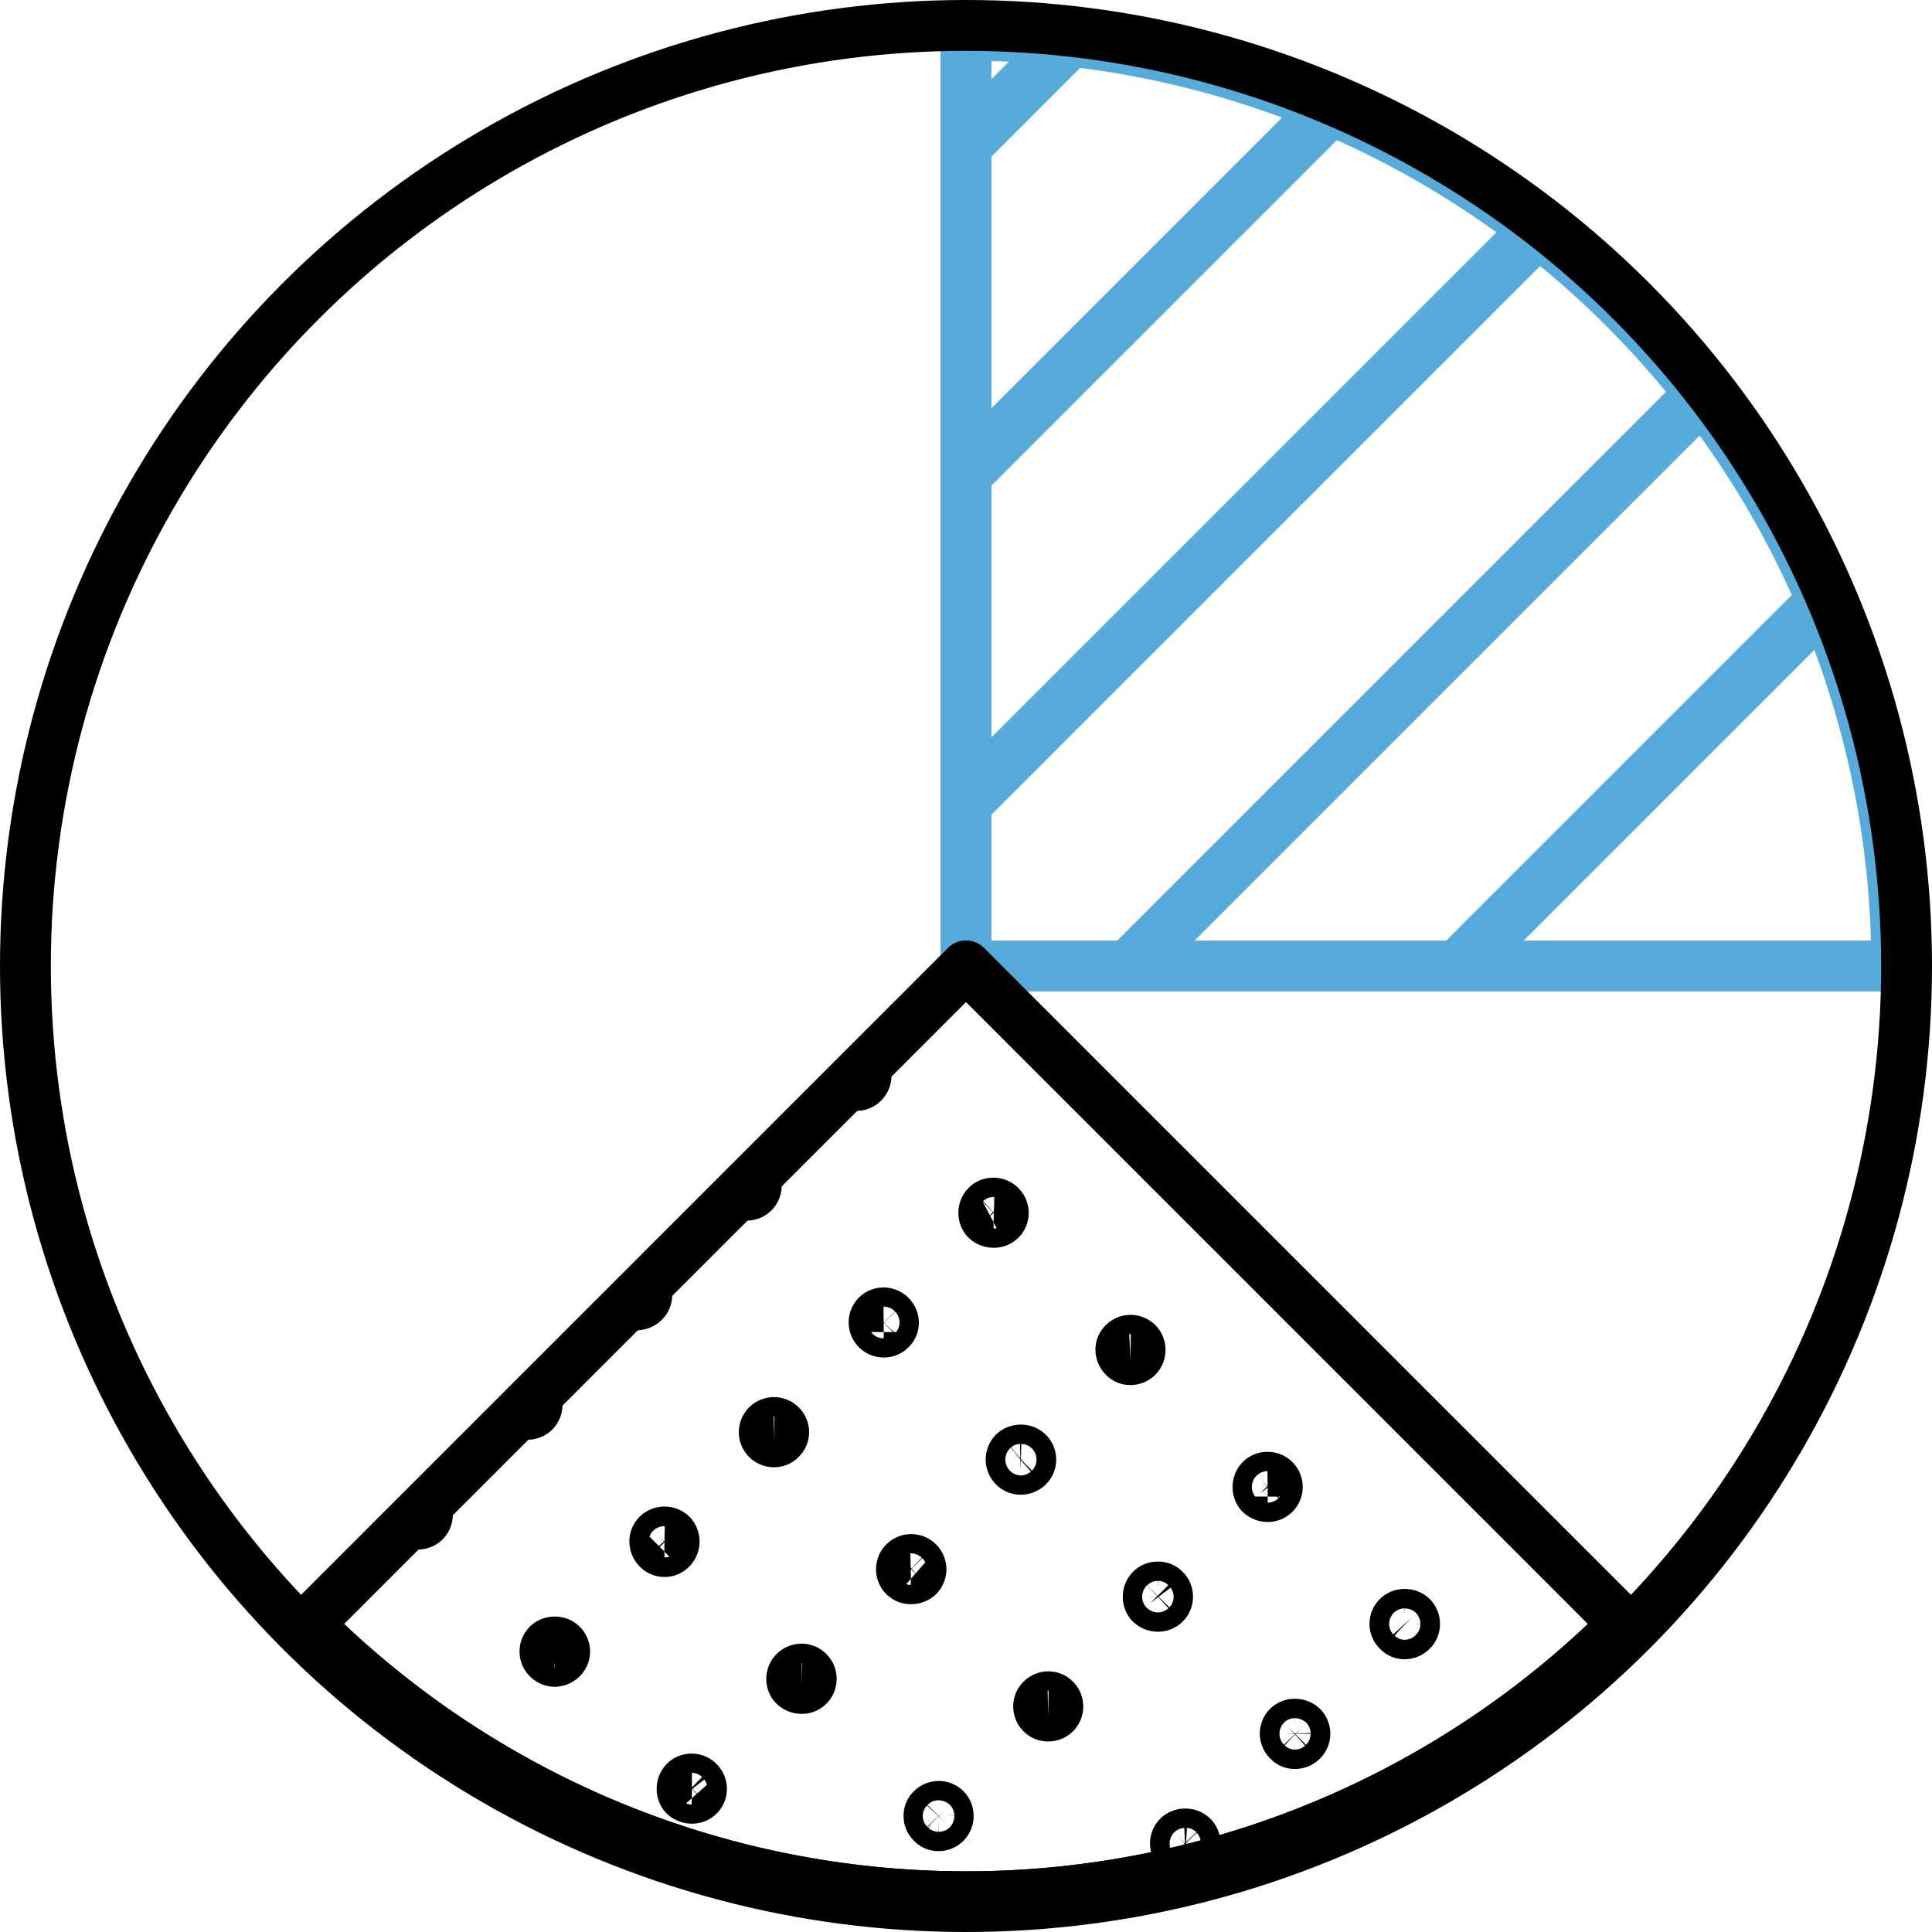
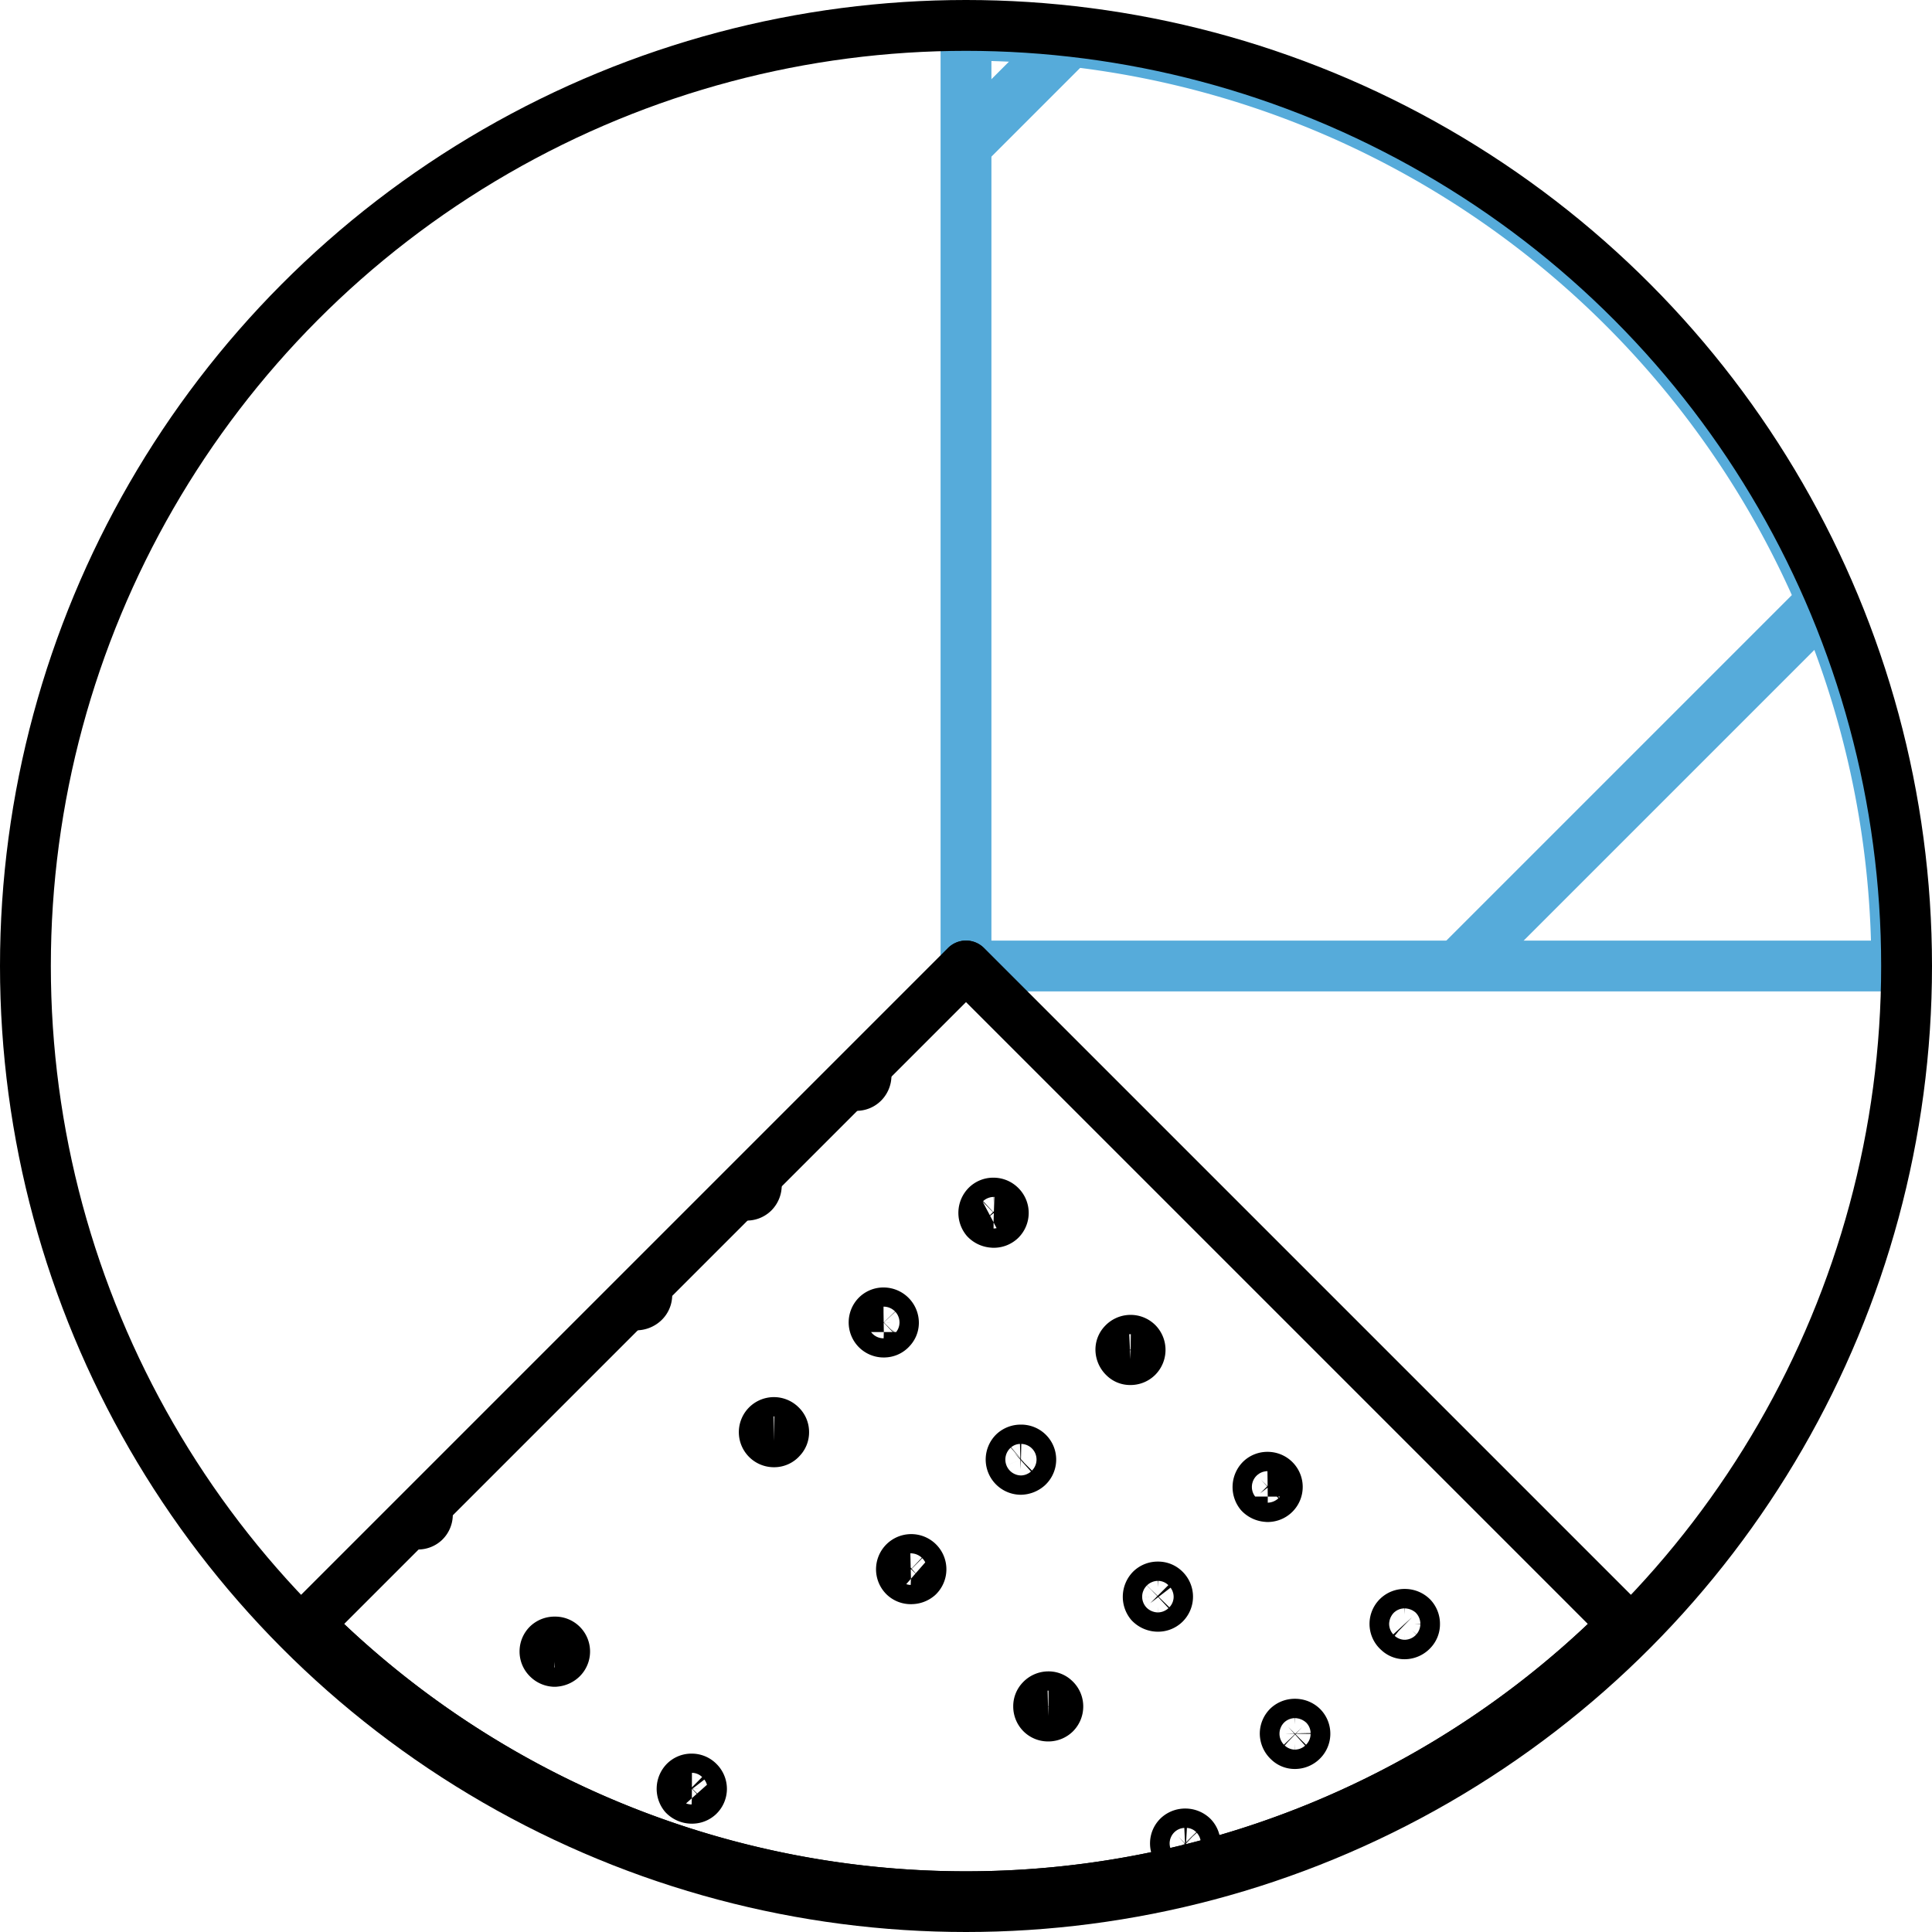
<svg xmlns="http://www.w3.org/2000/svg" width="76" height="76" viewBox="0 0 76 76">
  <defs>
    <clipPath id="clip-path">
      <path id="Tracé_1556" data-name="Tracé 1556" d="M429,206.995v36.613h36.613A36.613,36.613,0,0,0,429,206.995Z" transform="translate(-429 -206.995)" fill="none" stroke="#56abda" stroke-linecap="round" stroke-linejoin="round" stroke-width="2" />
    </clipPath>
    <clipPath id="clip-path-2">
      <path id="Tracé_1564" data-name="Tracé 1564" d="M412.029,256.885a36.617,36.617,0,0,0,51.78,0l-25.89-25.89Z" transform="translate(-412.029 -230.995)" fill="none" stroke="#000" stroke-linecap="round" stroke-linejoin="round" stroke-width="2" />
    </clipPath>
  </defs>
  <g id="Groupe_11818" data-name="Groupe 11818" transform="translate(-715 -347)">
    <g id="Groupe_11734" data-name="Groupe 11734" transform="translate(311.387 141.392)">
      <g id="Groupe_11729" data-name="Groupe 11729" transform="translate(441.613 206.995)">
        <g id="Groupe_11728" data-name="Groupe 11728" clip-path="url(#clip-path)">
          <g id="Groupe_11727" data-name="Groupe 11727" transform="translate(-52.87 -16.257)">
            <path id="Tracé_1551" data-name="Tracé 1551" d="M394.42,269.717a.083.083,0,0,1-.055-.021.078.078,0,0,1,0-.108l73.227-73.227a.077.077,0,0,1,.108.108L394.474,269.7A.082.082,0,0,1,394.42,269.717Z" transform="translate(-394.344 -196.339)" fill="none" stroke="#56abda" stroke-linecap="round" stroke-linejoin="round" stroke-width="2" />
-             <path id="Tracé_1552" data-name="Tracé 1552" d="M398.662,273.959a.076.076,0,0,1-.053-.13L471.836,200.6a.074.074,0,0,1,.107,0,.076.076,0,0,1,0,.107l-73.227,73.227A.082.082,0,0,1,398.662,273.959Z" transform="translate(-392.114 -194.109)" fill="none" stroke="#56abda" stroke-linecap="round" stroke-linejoin="round" stroke-width="2" />
-             <path id="Tracé_1553" data-name="Tracé 1553" d="M402.905,278.2a.072.072,0,0,1-.053-.023.074.074,0,0,1,0-.107l73.227-73.227a.076.076,0,0,1,.107.107L402.959,278.18A.074.074,0,0,1,402.905,278.2Z" transform="translate(-389.884 -191.879)" fill="none" stroke="#56abda" stroke-linecap="round" stroke-linejoin="round" stroke-width="2" />
-             <path id="Tracé_1554" data-name="Tracé 1554" d="M407.147,282.445a.076.076,0,0,1-.053-.13l73.227-73.227a.077.077,0,0,1,.107,0,.076.076,0,0,1,0,.108L407.2,282.422A.074.074,0,0,1,407.147,282.445Z" transform="translate(-387.655 -189.649)" fill="none" stroke="#56abda" stroke-linecap="round" stroke-linejoin="round" stroke-width="2" />
            <path id="Tracé_1555" data-name="Tracé 1555" d="M411.39,286.688a.076.076,0,0,1-.053-.13l73.227-73.227a.075.075,0,0,1,.107.107l-73.227,73.227A.072.072,0,0,1,411.39,286.688Z" transform="translate(-385.425 -187.42)" fill="none" stroke="#56abda" stroke-linecap="round" stroke-linejoin="round" stroke-width="2" />
          </g>
        </g>
        <path id="Tracé_1557" data-name="Tracé 1557" d="M429,206.995v36.613h36.613A36.613,36.613,0,0,0,429,206.995Z" transform="translate(-429 -206.995)" fill="none" stroke="#56abda" stroke-linecap="round" stroke-linejoin="round" stroke-width="2" />
      </g>
      <circle id="Ellipse_116" data-name="Ellipse 116" cx="37" cy="37" r="37" transform="translate(404.613 206.608)" fill="none" stroke="#000" stroke-linecap="round" stroke-linejoin="round" stroke-width="2" />
      <g id="Groupe_11733" data-name="Groupe 11733" transform="translate(415.723 243.608)">
        <path id="Tracé_1558" data-name="Tracé 1558" d="M412.029,256.885a36.617,36.617,0,0,0,51.78,0l-25.89-25.89Z" transform="translate(-412.029 -230.995)" fill="none" stroke="#000" stroke-linecap="round" stroke-linejoin="round" stroke-width="2" />
        <g id="Groupe_11732" data-name="Groupe 11732">
          <g id="Groupe_11731" data-name="Groupe 11731" clip-path="url(#clip-path-2)">
            <g id="Groupe_11730" data-name="Groupe 11730" transform="translate(3.934 3.936)">
              <path id="Tracé_1559" data-name="Tracé 1559" d="M447.872,255.909a.331.331,0,0,1-.244-.1.375.375,0,0,1,.25-.665.4.4,0,0,1,.284.113.383.383,0,0,1,.1.268.349.349,0,0,1-.1.253A.4.4,0,0,1,447.872,255.909Zm-5.385-5.4a.424.424,0,0,1-.3-.124.409.409,0,0,1,.032-.534.366.366,0,0,1,.259-.1.38.38,0,1,1,.009.76Zm-5.4-5.387a.322.322,0,0,1-.244-.095.411.411,0,0,1-.134-.293.34.34,0,0,1,.1-.246.384.384,0,0,1,.282-.125.377.377,0,0,1,.272.114.39.39,0,0,1-.012.54A.373.373,0,0,1,437.086,245.122Zm-5.385-5.4a.425.425,0,0,1-.3-.125.4.4,0,0,1,.034-.531.363.363,0,0,1,.261-.1.377.377,0,0,1,.272.114.379.379,0,0,1,0,.543A.378.378,0,0,1,431.7,239.723Zm-5.4-5.387a.318.318,0,0,1-.243-.095.4.4,0,0,1-.136-.285.393.393,0,0,1,.114-.279.379.379,0,0,1,.265-.1.416.416,0,0,1,.288.113.4.4,0,0,1-.012.531A.367.367,0,0,1,426.3,234.336Z" transform="translate(-408.661 -233.575)" fill="none" stroke="#000" stroke-linecap="round" stroke-linejoin="round" stroke-width="2" />
              <path id="Tracé_1560" data-name="Tracé 1560" d="M445.04,258.739a.33.33,0,0,1-.243-.1.4.4,0,0,1-.136-.293.384.384,0,0,1,.114-.268.39.39,0,0,1,.272-.1.4.4,0,0,1,.284.113.377.377,0,0,1-.012.534A.392.392,0,0,1,445.04,258.739Zm-5.384-5.4a.423.423,0,0,1-.3-.124.409.409,0,0,1,.032-.534.374.374,0,0,1,.266-.1.351.351,0,0,1,.256.1.381.381,0,0,1,.011.552A.374.374,0,0,1,439.656,253.339Zm-5.4-5.387a.386.386,0,0,1-.264-.659.392.392,0,0,1,.272-.1.375.375,0,0,1,.261.656A.435.435,0,0,1,434.256,247.952Zm-5.385-5.4a.378.378,0,0,1-.279-.117.386.386,0,0,1,.011-.537.367.367,0,0,1,.261-.1.391.391,0,0,1,.386.386.34.34,0,0,1-.1.243A.353.353,0,0,1,428.871,242.551Zm-5.4-5.385a.324.324,0,0,1-.243-.095.4.4,0,0,1-.136-.293.377.377,0,0,1,.114-.272.4.4,0,0,1,.272-.1.393.393,0,0,1,.281.113.4.4,0,0,1-.02.543A.368.368,0,0,1,423.47,237.166Z" transform="translate(-410.148 -232.088)" fill="none" stroke="#000" stroke-linecap="round" stroke-linejoin="round" stroke-width="2" />
              <path id="Tracé_1561" data-name="Tracé 1561" d="M442.226,261.573a.448.448,0,0,1-.3-.139.374.374,0,0,1,.021-.522.4.4,0,0,1,.27-.1.411.411,0,0,1,.284.113.372.372,0,0,1,.1.261.381.381,0,0,1-.113.272A.4.4,0,0,1,442.226,261.573Zm-5.4-5.4a.367.367,0,0,1-.261-.1.381.381,0,0,1-.116-.279.348.348,0,0,1,.1-.252.384.384,0,0,1,.281-.125.34.34,0,0,1,.249.1.372.372,0,0,1,.124.275.381.381,0,0,1-.111.276A.375.375,0,0,1,436.826,256.173Zm-5.4-5.4a.367.367,0,0,1-.261-.1.384.384,0,1,1,.542,0A.408.408,0,0,1,431.425,250.772Zm-5.385-5.387a.379.379,0,1,1,.264-.644.352.352,0,0,1,.113.264.343.343,0,0,1-.1.25A.353.353,0,0,1,426.04,245.386ZM420.64,240a.391.391,0,0,1-.264-.117.385.385,0,0,1,0-.545.381.381,0,0,1,.542,0,.383.383,0,0,1,.116.273.374.374,0,0,1-.116.27A.433.433,0,0,1,420.64,240Z" transform="translate(-411.635 -230.605)" fill="none" stroke="#000" stroke-linecap="round" stroke-linejoin="round" stroke-width="2" />
-               <path id="Tracé_1562" data-name="Tracé 1562" d="M439.4,264.388a.424.424,0,0,1-.3-.124.411.411,0,0,1,.032-.535.386.386,0,0,1,.265-.1.355.355,0,0,1,.256.1.388.388,0,0,1,.011.555A.378.378,0,0,1,439.4,264.388ZM434,259a.325.325,0,0,1-.24-.095.383.383,0,0,1-.137-.288.347.347,0,0,1,.1-.25.39.39,0,0,1,.284-.127.377.377,0,0,1,.272.114.372.372,0,0,1,.1.262.379.379,0,0,1-.1.265A.393.393,0,0,1,434,259Zm-5.385-5.4a.428.428,0,0,1-.3-.124.368.368,0,0,1-.091-.25.384.384,0,1,1,.657.268A.375.375,0,0,1,428.612,253.6Zm-5.4-5.387a.325.325,0,0,1-.244-.1.4.4,0,0,1-.133-.291.372.372,0,0,1,.113-.272.4.4,0,0,1,.552.011.4.4,0,0,1-.021.542A.363.363,0,0,1,423.212,248.216Zm-5.387-5.4a.427.427,0,0,1-.3-.125.386.386,0,1,1,.566.024A.369.369,0,0,1,417.825,242.815Z" transform="translate(-413.124 -229.117)" fill="none" stroke="#000" stroke-linecap="round" stroke-linejoin="round" stroke-width="2" />
              <path id="Tracé_1563" data-name="Tracé 1563" d="M436.564,267.218a.417.417,0,0,1-.3-.124.409.409,0,0,1,.032-.534.373.373,0,0,1,.259-.1.39.39,0,0,1,.275.114.384.384,0,0,1,0,.543A.378.378,0,0,1,436.564,267.218Zm-5.4-5.385a.325.325,0,0,1-.24-.095.389.389,0,0,1-.024-.568.385.385,0,1,1,.532.555A.375.375,0,0,1,431.164,261.833Zm-5.385-5.4a.428.428,0,0,1-.3-.124.405.405,0,0,1,.032-.532.367.367,0,0,1,.261-.1.372.372,0,0,1,.27.114.386.386,0,0,1,.116.27.375.375,0,0,1-.116.272A.368.368,0,0,1,425.778,256.432Zm-5.4-5.385a.392.392,0,0,1-.264-.119.372.372,0,0,1-.114-.27.377.377,0,0,1,.114-.272.389.389,0,0,1,.27-.1.374.374,0,0,1,.261.656A.427.427,0,0,1,420.378,251.047Zm-5.387-5.4a.43.43,0,0,1-.3-.127.408.408,0,0,1,.037-.531.363.363,0,0,1,.258-.1.376.376,0,0,1,.273.114.38.38,0,0,1,0,.545A.373.373,0,0,1,414.991,245.647Z" transform="translate(-414.607 -227.63)" fill="none" stroke="#000" stroke-linecap="round" stroke-linejoin="round" stroke-width="2" />
            </g>
          </g>
          <path id="Tracé_1565" data-name="Tracé 1565" d="M412.029,256.885a36.617,36.617,0,0,0,51.78,0l-25.89-25.89Z" transform="translate(-412.029 -230.995)" fill="none" stroke="#000" stroke-linecap="round" stroke-linejoin="round" stroke-width="2" />
        </g>
      </g>
    </g>
  </g>
</svg>